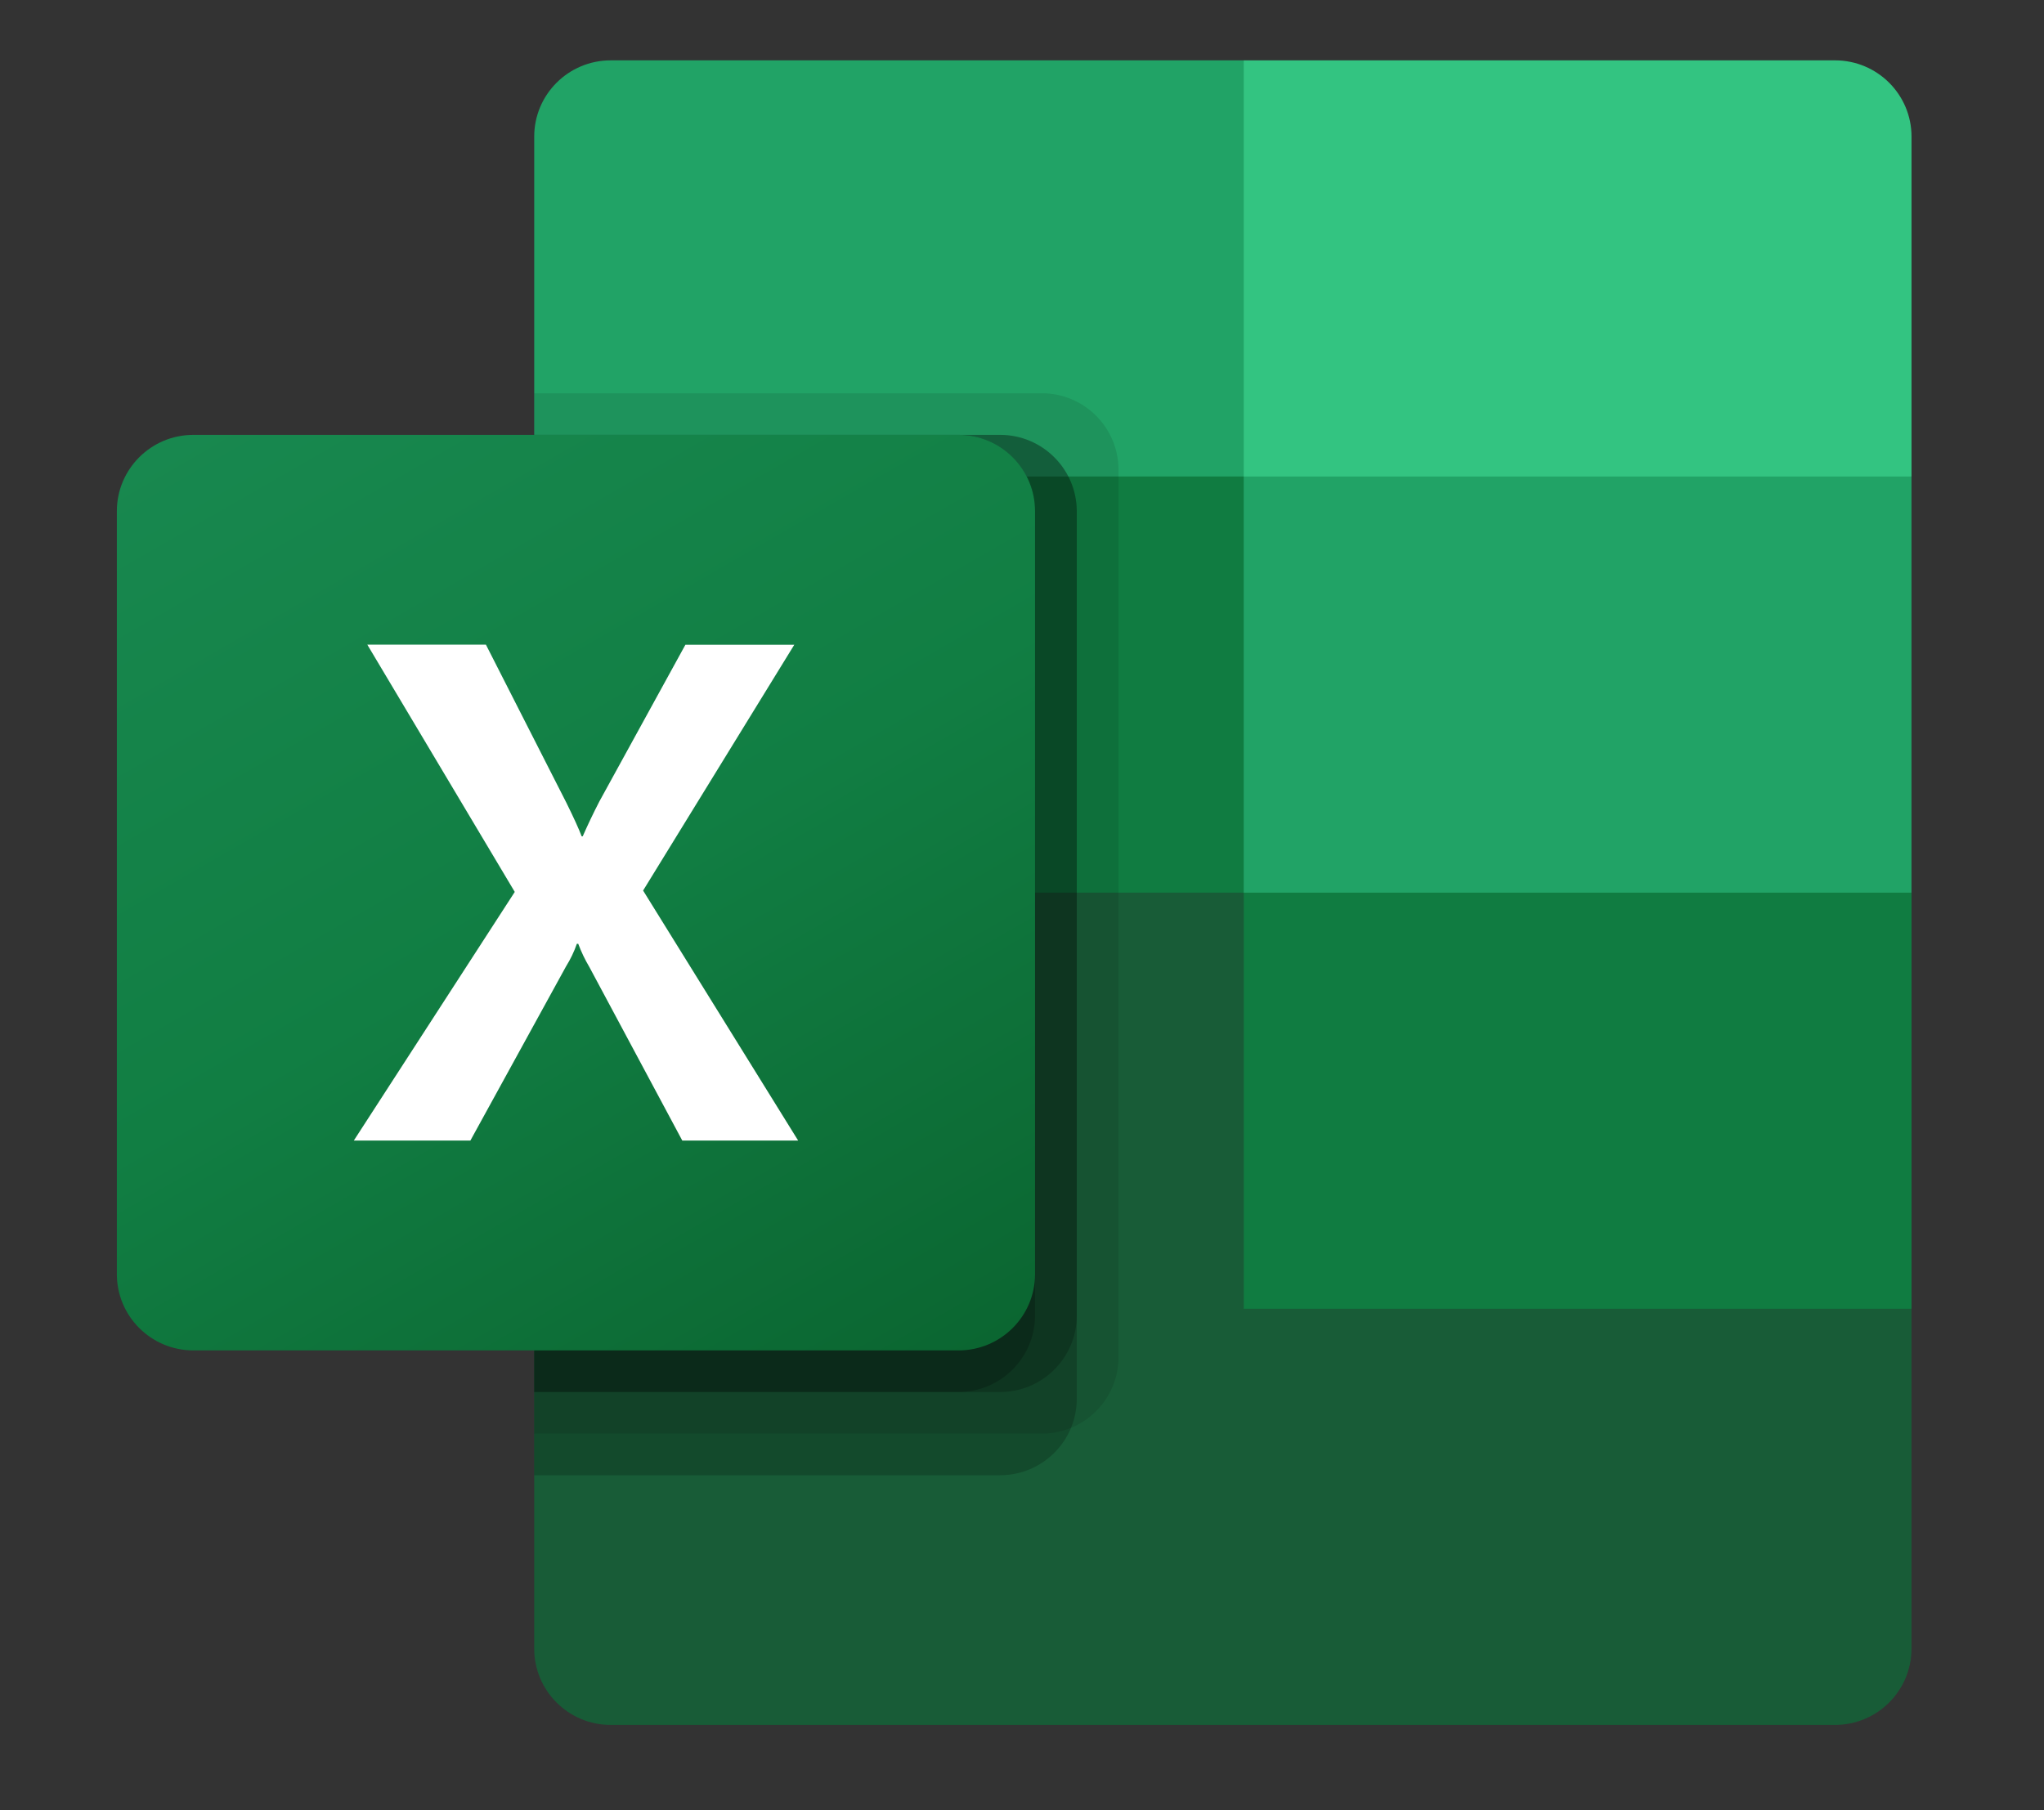
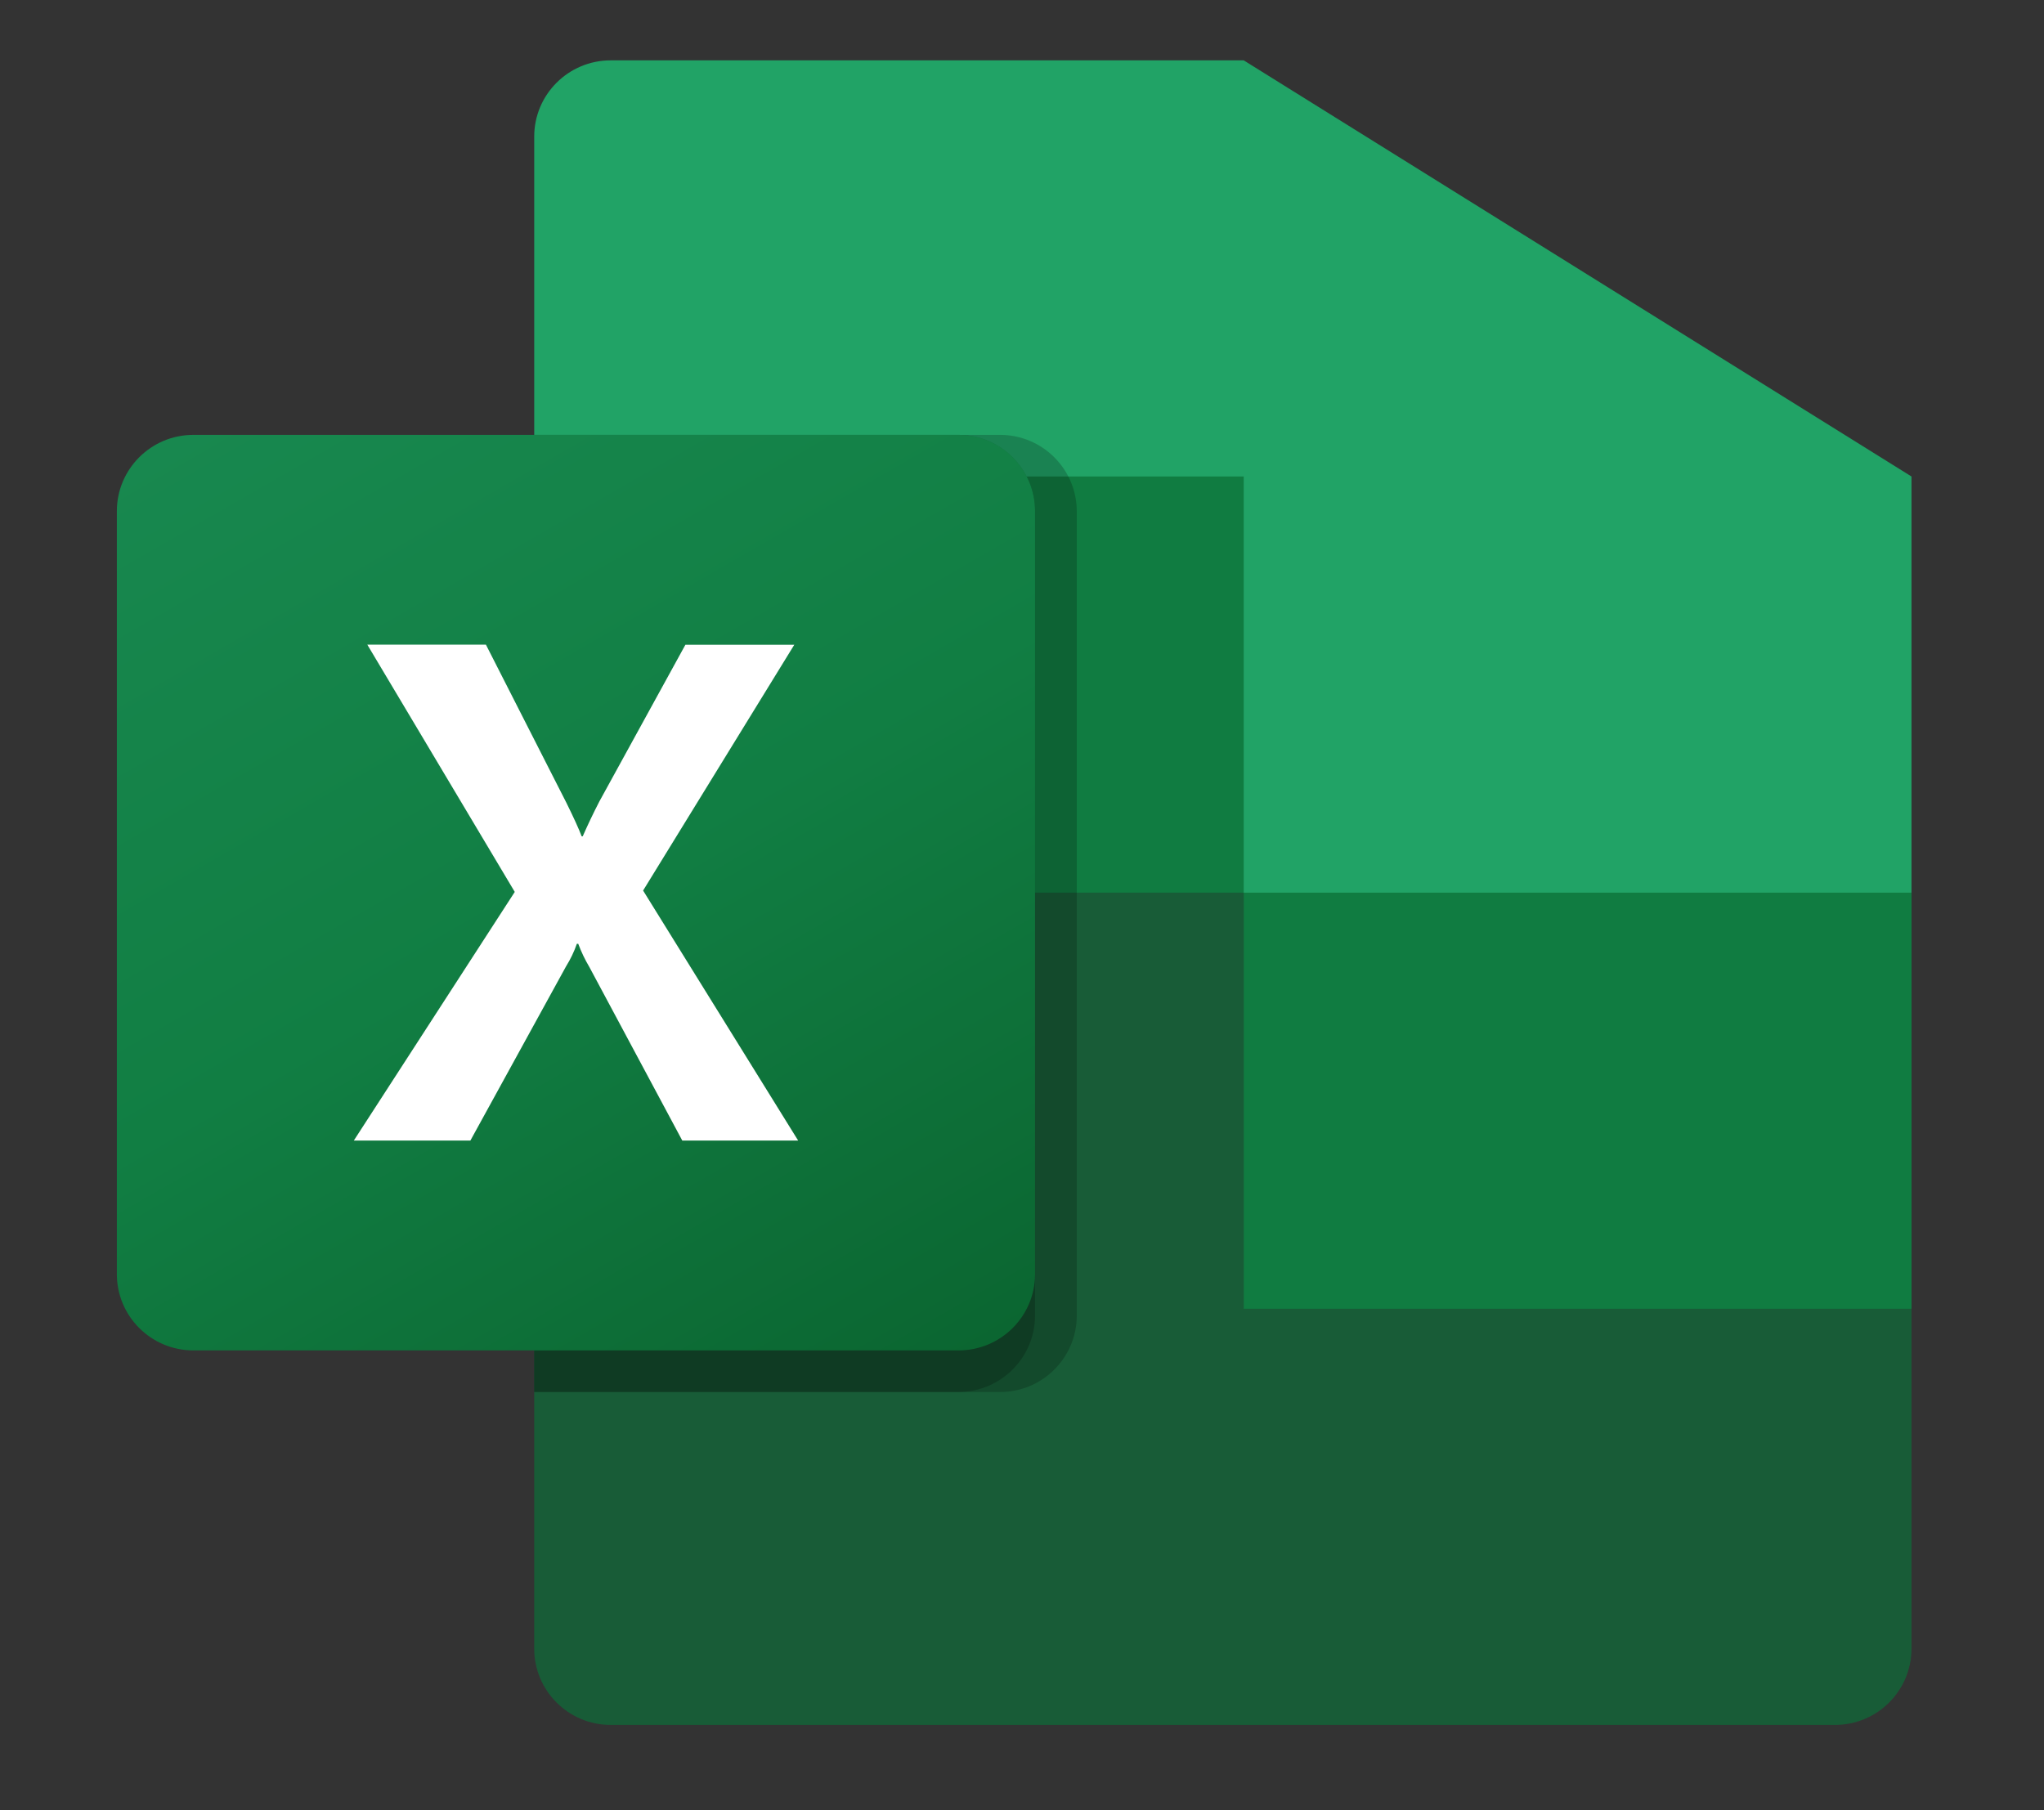
<svg xmlns="http://www.w3.org/2000/svg" width="70" height="62" viewBox="0 0 70 62" fill="none">
  <rect x="0" y="0" width="70" height="62" fill="#333333" stroke="none" />
  <path d="M42.593 29.147L18.295 24.871V56.466C18.295 57.909 19.468 59.078 20.915 59.078H62.842C64.289 59.078 65.462 57.909 65.462 56.466V44.825L42.593 29.147Z" fill="#185C37" />
  <path d="M42.593 2.067H20.915C19.468 2.067 18.295 3.236 18.295 4.679V16.32L42.593 30.572L55.457 34.848L65.462 30.572V16.32L42.593 2.067Z" fill="#21A366" />
  <path d="M18.295 16.32H42.593V30.573H18.295V16.32Z" fill="#107C41" />
-   <path opacity="0.1" d="M35.685 13.469H18.295V49.101H35.685C37.13 49.096 38.3 47.93 38.305 46.489V16.081C38.3 14.641 37.13 13.474 35.685 13.469Z" fill="black" />
-   <path opacity="0.2" d="M34.256 14.894H18.295V50.526H34.256C35.701 50.522 36.871 49.355 36.876 47.914V17.507C36.871 16.066 35.701 14.899 34.256 14.894Z" fill="black" />
  <path opacity="0.2" d="M34.256 14.894H18.295V47.676H34.256C35.701 47.671 36.871 46.504 36.876 45.063V17.507C36.871 16.066 35.701 14.899 34.256 14.894Z" fill="black" />
  <path opacity="0.2" d="M32.827 14.894H18.295V47.676H32.827C34.272 47.671 35.442 46.504 35.447 45.063V17.507C35.442 16.066 34.272 14.899 32.827 14.894Z" fill="black" />
  <path d="M6.622 14.894H32.827C34.274 14.894 35.447 16.064 35.447 17.507V43.638C35.447 45.081 34.274 46.251 32.827 46.251H6.622C5.175 46.251 4.002 45.081 4.002 43.638V17.507C4.002 16.064 5.175 14.894 6.622 14.894Z" fill="url(#paint0_linear_224_1230)" />
  <path d="M12.117 39.064L17.629 30.548L12.579 22.079H16.641L19.397 27.495C19.651 28.01 19.825 28.392 19.92 28.644H19.956C20.134 28.24 20.324 27.841 20.527 27.448L23.473 22.082H27.202L22.024 30.501L27.334 39.064H23.366L20.183 33.119C20.033 32.867 19.906 32.601 19.803 32.325H19.755C19.662 32.595 19.538 32.853 19.387 33.095L16.109 39.064H12.117Z" fill="white" />
-   <path d="M62.843 2.067H42.594V16.32H65.463V4.679C65.463 3.236 64.29 2.067 62.843 2.067Z" fill="#33C481" />
  <path d="M42.594 30.573H65.463V44.825H42.594V30.573Z" fill="#107C41" />
  <defs>
    <linearGradient id="paint0_linear_224_1230" x1="9.465" y1="12.853" x2="29.898" y2="48.342" gradientUnits="userSpaceOnUse">
      <stop stop-color="#18884F" />
      <stop offset="0.5" stop-color="#117E43" />
      <stop offset="1" stop-color="#0B6631" />
    </linearGradient>
  </defs>
</svg>